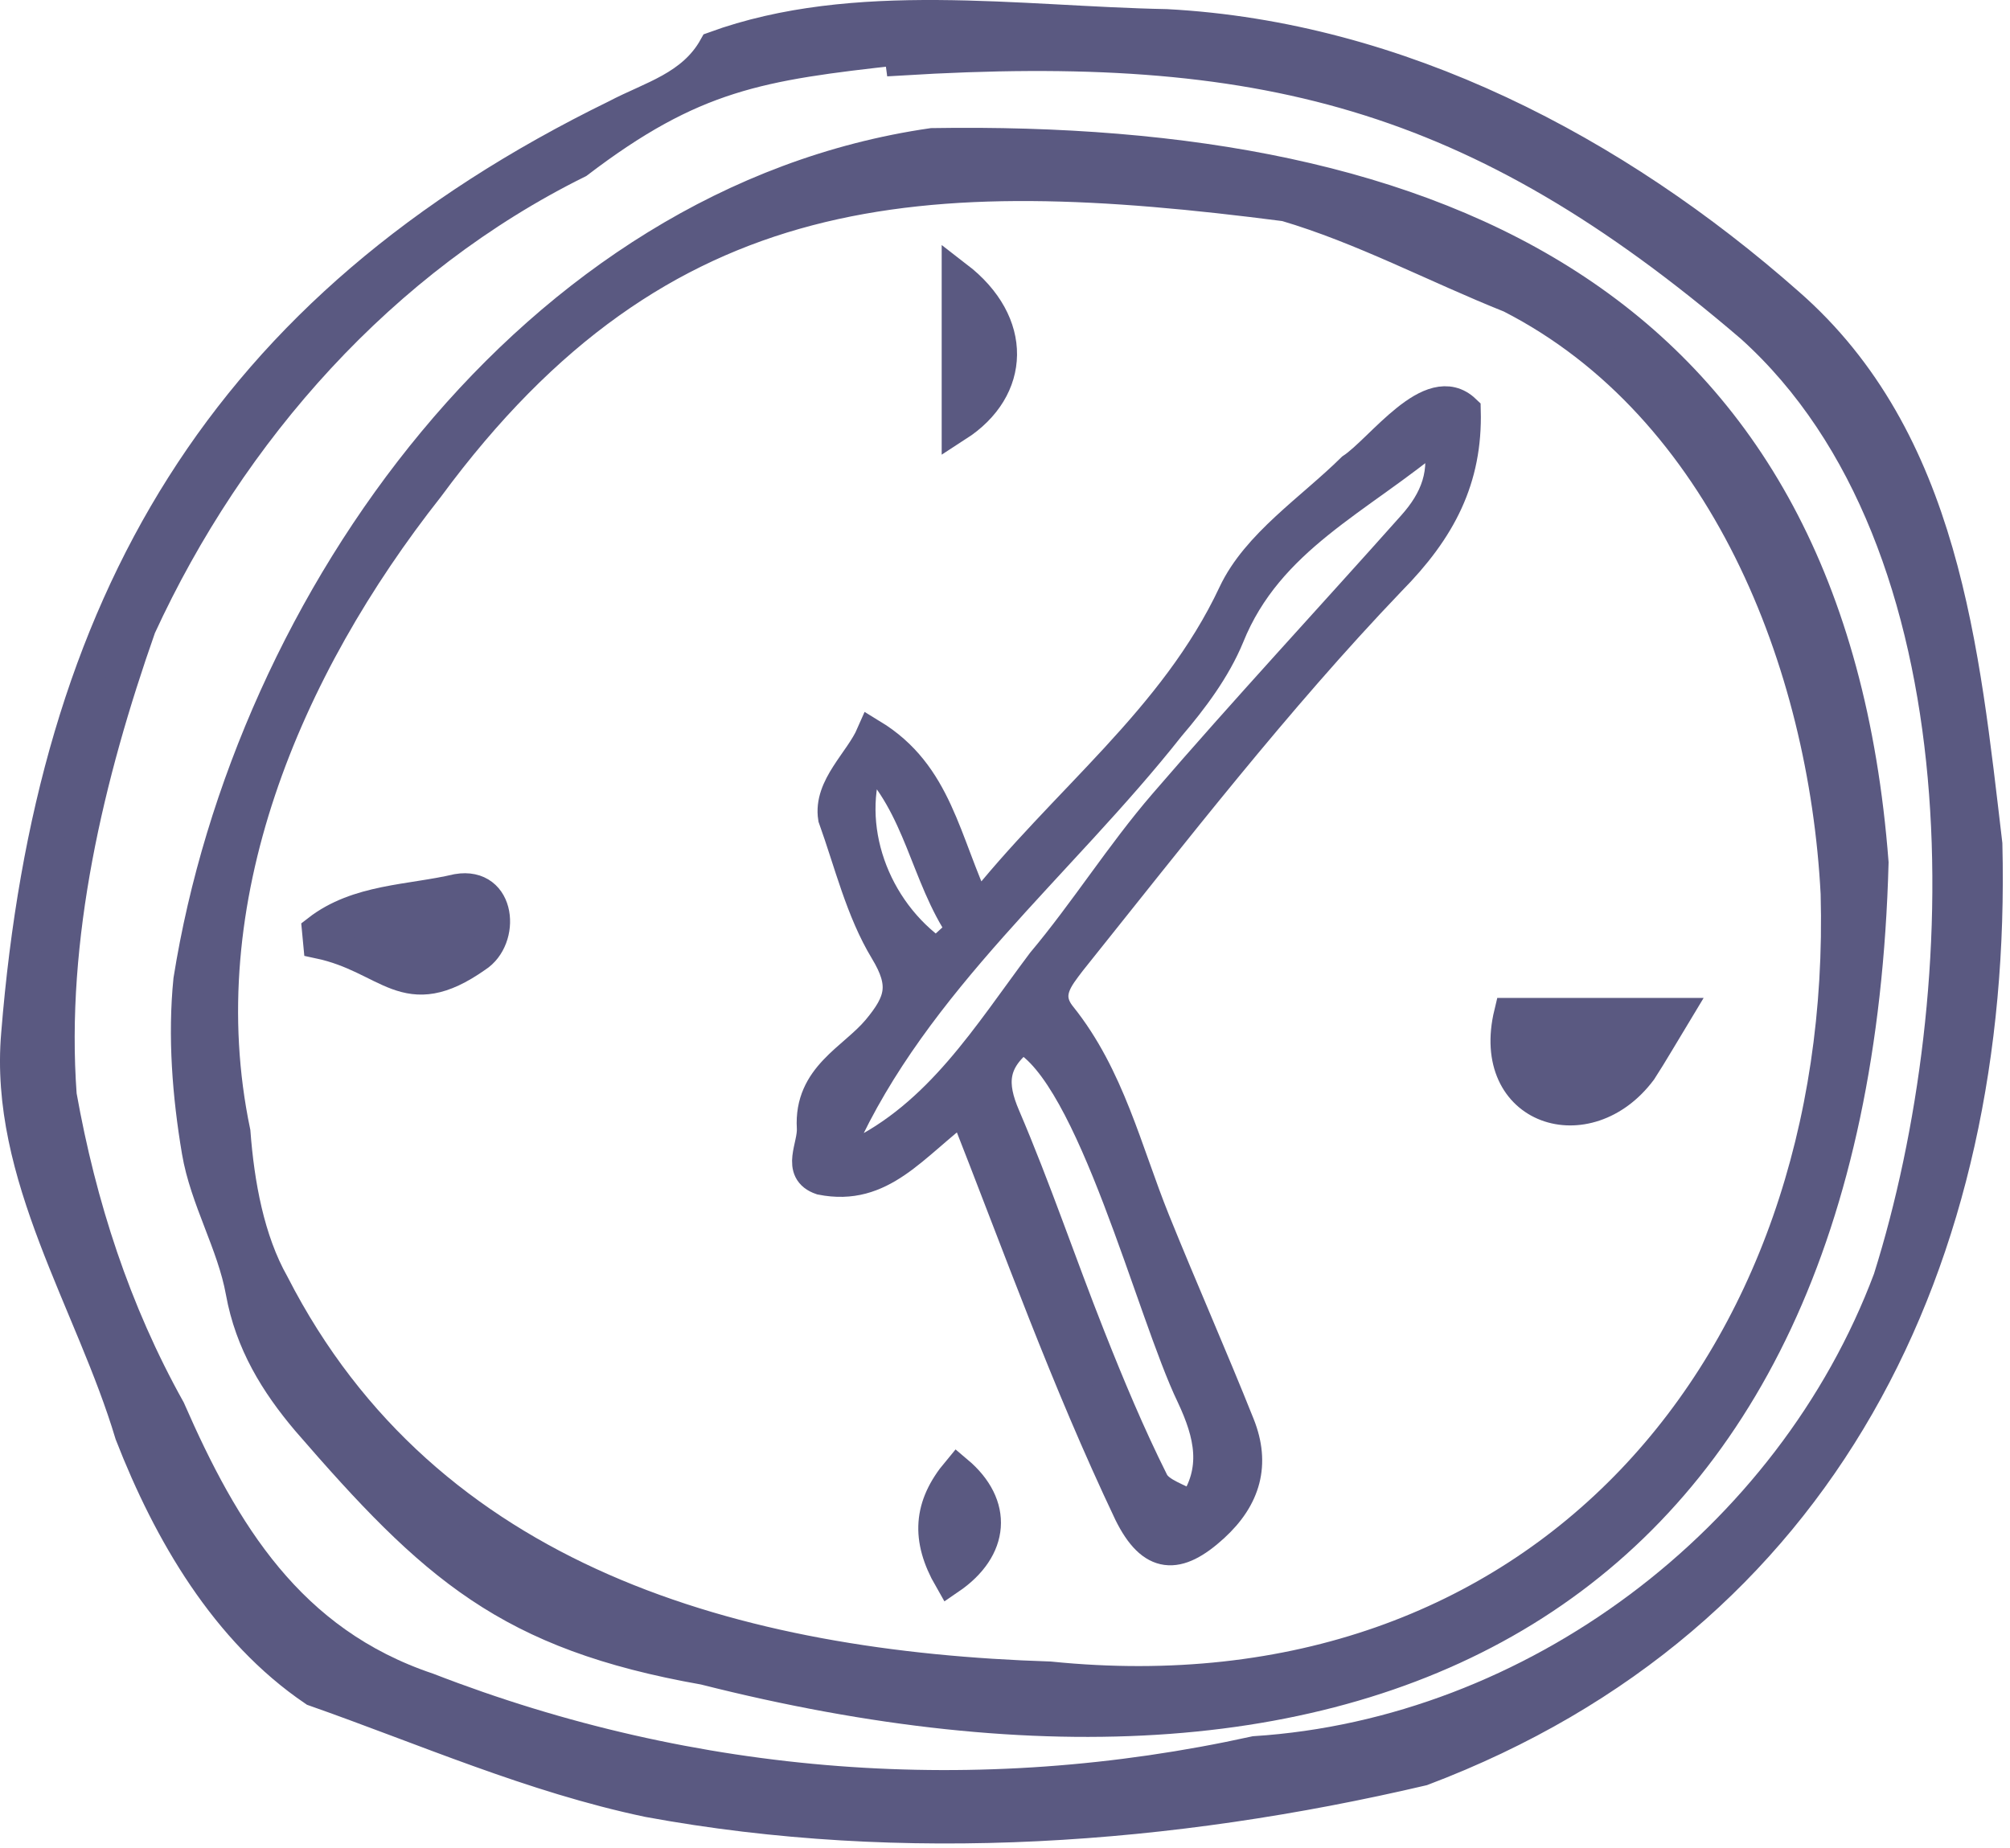
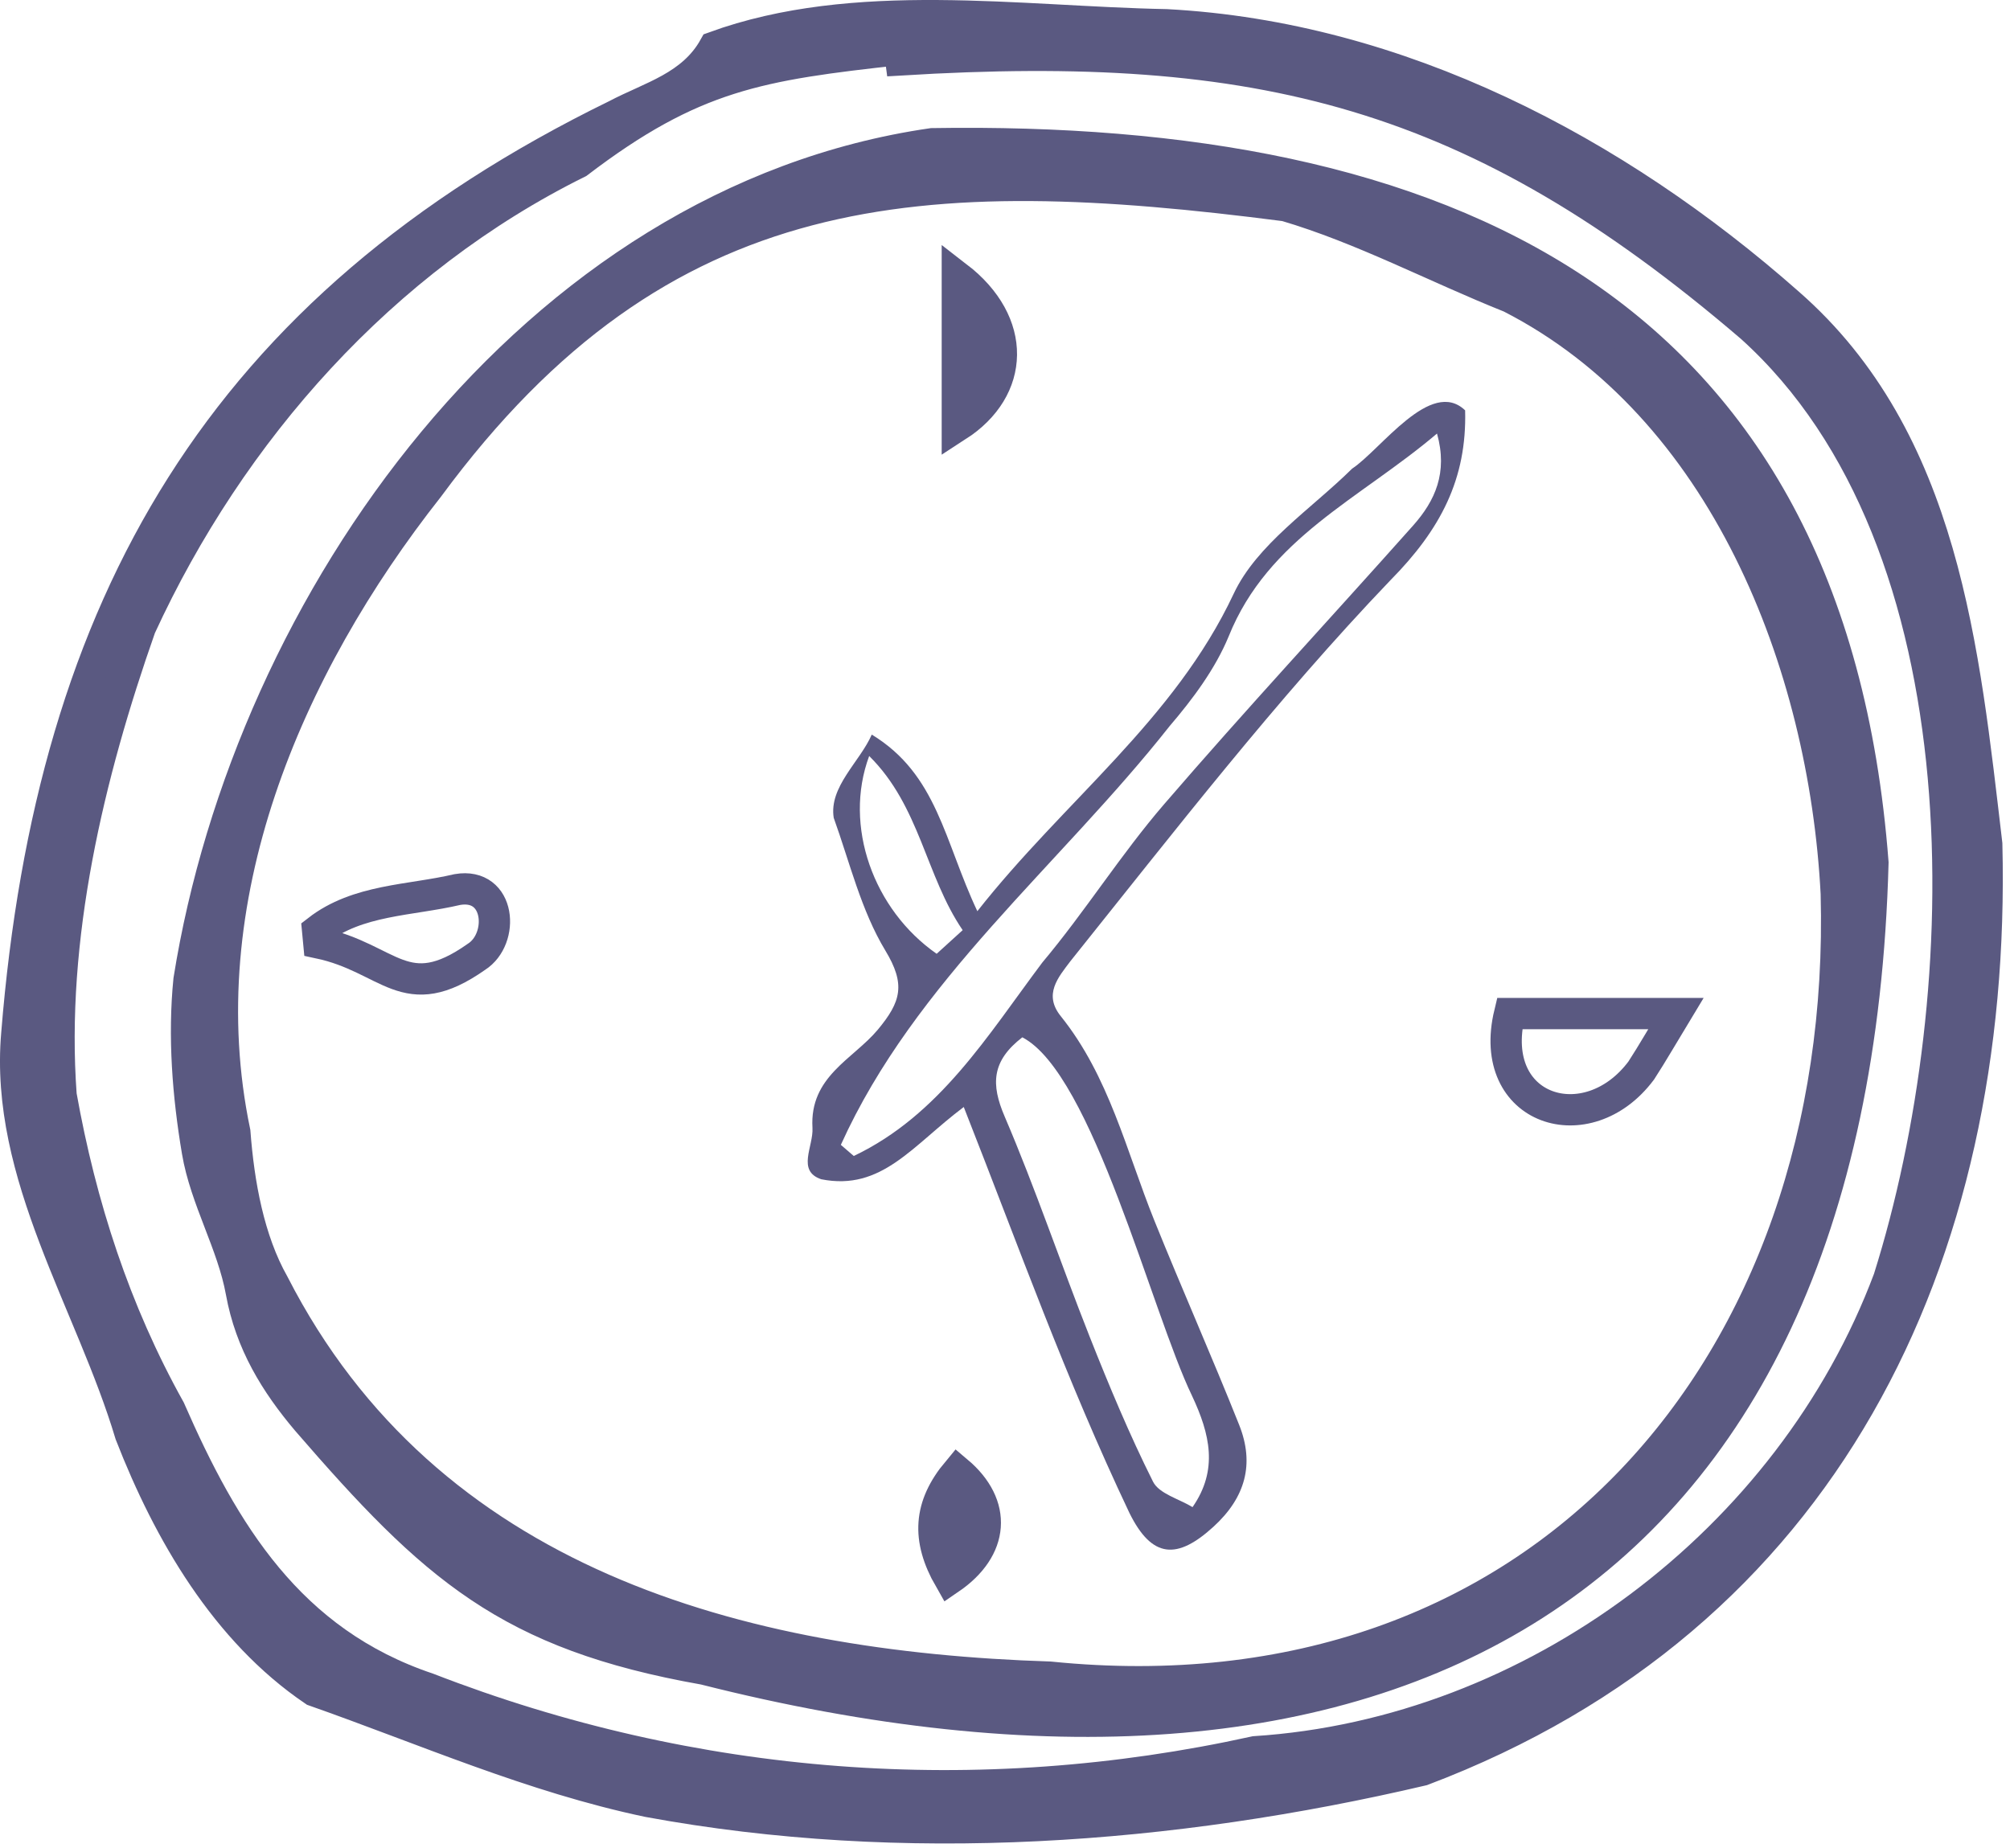
<svg xmlns="http://www.w3.org/2000/svg" width="112" height="103" viewBox="0 0 112 103" fill="none">
  <path d="M50.192 3.336C50.166 3.144 50.141 2.95 50.117 2.758C42.329 3.612 38.611 4.183 32.207 9.066C21.299 14.463 12.851 24.016 7.822 34.954C4.93 43.179 2.759 52.273 3.403 61.044C4.501 67.196 6.399 73.069 9.458 78.554C12.453 85.4 16.108 91.504 23.842 94.101C38.644 99.848 54.495 101.033 69.929 97.632C85.45 96.635 99.779 85.871 105.247 71.276C110.262 55.348 110.881 30.231 97.594 18.242C82.214 5.056 70.183 2.12 50.192 3.336ZM110.704 47.047C111.267 70.164 101.63 90.186 79.258 98.656C65.274 101.935 50.375 103.032 36.124 100.406C29.656 99.047 23.67 96.395 17.501 94.227C12.59 90.898 9.402 85.415 7.269 79.933C5.072 72.591 0.256 65.497 0.937 57.622C2.87 33.66 12.367 17.155 34.329 6.42C36.268 5.394 38.579 4.831 39.806 2.622C47.641 -0.23 56.754 1.224 64.993 1.38C77.964 2.069 90.017 8.401 99.629 16.883C108.358 24.496 109.427 36.26 110.704 47.047Z" fill="#5A5981" />
  <path d="M102.32 49.798C101.656 36.996 96.085 22.662 84.16 16.569C79.998 14.908 75.913 12.726 71.631 11.465C51.395 8.851 36.866 9.522 23.882 27.149C15.954 37.205 10.383 50.181 13.084 63.096C13.302 65.979 13.86 69.108 15.251 71.57C23.772 88.208 41.159 92.918 58.493 93.473C85.808 96.244 103.031 76.064 102.32 49.798ZM104.362 48.078C103.27 88.928 76.822 102.547 39.243 93.03C28.321 91.098 24.182 87.353 17.108 79.174C15.352 77.097 13.961 74.844 13.446 71.996C12.963 69.326 11.449 66.838 11 64.166C10.473 61.04 10.217 57.764 10.532 54.618C13.9 33.494 29.719 11.227 51.941 8.011C80.204 7.559 101.977 16.904 104.362 48.078Z" fill="#5A5981" />
  <path d="M48.432 42.135C46.982 46.03 48.672 50.708 52.192 53.158C52.645 52.747 53.119 52.315 53.641 51.84C51.578 48.818 51.263 44.928 48.432 42.135ZM56.964 57.813C55.245 59.143 55.215 60.44 55.978 62.22C57.704 66.25 59.102 70.418 60.717 74.497C61.799 77.23 62.934 79.953 64.248 82.578C64.585 83.251 65.695 83.536 66.45 83.997C67.894 81.919 67.423 79.926 66.42 77.79C64.17 73.126 60.875 59.834 56.964 57.813ZM46.853 63.807C47.092 64.014 47.333 64.22 47.573 64.427C52.368 62.144 55.047 57.684 58.082 53.641C60.467 50.8 62.453 47.621 64.872 44.815C69.399 39.559 74.126 34.474 78.74 29.291C79.965 27.913 80.684 26.343 80.072 24.163C75.773 27.814 70.669 29.98 68.463 35.469C67.714 37.283 66.462 38.962 65.169 40.473C59.039 48.242 50.987 54.662 46.853 63.807ZM53.702 61.697C50.847 63.839 49.133 66.395 45.761 65.724C44.378 65.256 45.333 63.894 45.272 62.861C45.102 59.997 47.536 59.033 48.904 57.398C50.216 55.822 50.472 54.862 49.333 52.977C47.984 50.745 47.353 48.076 46.456 45.58C46.181 43.851 47.917 42.452 48.576 40.941C52.23 43.166 52.61 46.868 54.459 50.784C59.306 44.622 65.431 40.144 68.743 33.09C70.036 30.338 73.052 28.38 75.341 26.12C76.95 25.056 79.728 21.04 81.639 22.87C81.741 26.689 80.274 29.507 77.472 32.343C71.107 38.996 65.409 46.374 59.642 53.574C58.97 54.467 58.131 55.418 59.104 56.63C61.803 59.99 62.758 64.144 64.323 68.028C65.86 71.838 67.526 75.597 69.048 79.414C69.915 81.591 69.398 83.462 67.615 85.091C65.61 86.923 64.196 86.884 62.933 84.321C59.362 76.789 56.848 69.688 53.702 61.697Z" fill="#5A5981" />
-   <path d="M84.117 56.49C87.294 56.49 90.282 56.49 93.381 56.49C92.671 57.662 92.089 58.681 91.453 59.662C88.461 63.675 82.811 61.914 84.117 56.49Z" fill="#5A5981" />
-   <path d="M17.699 51.859C19.934 50.122 22.841 50.199 25.492 49.576C27.897 49.171 28.121 52.327 26.548 53.327C22.564 56.131 21.726 53.393 17.765 52.554C17.743 52.322 17.721 52.091 17.699 51.859Z" fill="#5A5981" />
  <path d="M53.344 23.739C53.344 20.926 53.344 18.378 53.344 15.429C56.685 18.003 56.549 21.669 53.344 23.739Z" fill="#5A5981" />
  <path d="M52.911 87.998C51.623 85.754 51.758 83.924 53.353 82.013C55.572 83.884 55.393 86.306 52.911 87.998Z" fill="#5A5981" />
  <path d="M50.192 3.336C50.166 3.144 50.141 2.95 50.117 2.758C42.329 3.612 38.611 4.183 32.207 9.066C21.299 14.463 12.851 24.016 7.822 34.954C4.93 43.179 2.759 52.273 3.403 61.044C4.501 67.196 6.399 73.069 9.458 78.554C12.453 85.4 16.108 91.504 23.842 94.101C38.644 99.848 54.495 101.033 69.929 97.632C85.45 96.635 99.779 85.871 105.247 71.276C110.262 55.348 110.881 30.231 97.594 18.242C82.214 5.056 70.183 2.12 50.192 3.336ZM110.704 47.047C111.267 70.164 101.63 90.186 79.258 98.656C65.274 101.935 50.375 103.032 36.124 100.406C29.656 99.047 23.67 96.395 17.501 94.227C12.59 90.898 9.402 85.415 7.269 79.933C5.072 72.591 0.256 65.497 0.937 57.622C2.87 33.66 12.367 17.155 34.329 6.42C36.268 5.394 38.579 4.831 39.806 2.622C47.641 -0.23 56.754 1.224 64.993 1.38C77.964 2.069 90.017 8.401 99.629 16.883C108.358 24.496 109.427 36.26 110.704 47.047Z" stroke="#5A5981" stroke-width="1.744" />
  <path d="M102.32 49.798C101.656 36.996 96.085 22.662 84.16 16.569C79.998 14.908 75.913 12.726 71.631 11.465C51.395 8.851 36.866 9.522 23.882 27.149C15.954 37.205 10.383 50.181 13.084 63.096C13.302 65.979 13.86 69.108 15.251 71.57C23.772 88.208 41.159 92.918 58.493 93.473C85.808 96.244 103.031 76.064 102.32 49.798ZM104.362 48.078C103.27 88.928 76.822 102.547 39.243 93.03C28.321 91.098 24.182 87.353 17.108 79.174C15.352 77.097 13.961 74.844 13.446 71.996C12.963 69.326 11.449 66.838 11 64.166C10.473 61.04 10.217 57.764 10.532 54.618C13.9 33.494 29.719 11.227 51.941 8.011C80.204 7.559 101.977 16.904 104.362 48.078Z" stroke="#5A5981" stroke-width="1.744" />
-   <path d="M48.432 42.135C46.982 46.03 48.672 50.708 52.192 53.158C52.645 52.747 53.119 52.315 53.641 51.84C51.578 48.818 51.263 44.928 48.432 42.135ZM56.964 57.813C55.245 59.143 55.215 60.44 55.978 62.22C57.704 66.25 59.102 70.418 60.717 74.497C61.799 77.23 62.934 79.953 64.248 82.578C64.585 83.251 65.695 83.536 66.45 83.997C67.894 81.919 67.423 79.926 66.42 77.79C64.17 73.126 60.875 59.834 56.964 57.813ZM46.853 63.807C47.092 64.014 47.333 64.22 47.573 64.427C52.368 62.144 55.047 57.684 58.082 53.641C60.467 50.8 62.453 47.621 64.872 44.815C69.399 39.559 74.126 34.474 78.74 29.291C79.965 27.913 80.684 26.343 80.072 24.163C75.773 27.814 70.669 29.98 68.463 35.469C67.714 37.283 66.462 38.962 65.169 40.473C59.039 48.242 50.987 54.662 46.853 63.807ZM53.702 61.697C50.847 63.839 49.133 66.395 45.761 65.724C44.378 65.256 45.333 63.894 45.272 62.861C45.102 59.997 47.536 59.033 48.904 57.398C50.216 55.822 50.472 54.862 49.333 52.977C47.984 50.745 47.353 48.076 46.456 45.58C46.181 43.851 47.917 42.452 48.576 40.941C52.23 43.166 52.61 46.868 54.459 50.784C59.306 44.622 65.431 40.144 68.743 33.09C70.036 30.338 73.052 28.38 75.341 26.12C76.95 25.056 79.728 21.04 81.639 22.87C81.741 26.689 80.274 29.507 77.472 32.343C71.107 38.996 65.409 46.374 59.642 53.574C58.97 54.467 58.131 55.418 59.104 56.63C61.803 59.99 62.758 64.144 64.323 68.028C65.86 71.838 67.526 75.597 69.048 79.414C69.915 81.591 69.398 83.462 67.615 85.091C65.61 86.923 64.196 86.884 62.933 84.321C59.362 76.789 56.848 69.688 53.702 61.697Z" stroke="#5A5981" stroke-width="1.744" />
  <path d="M84.117 56.49C87.294 56.49 90.282 56.49 93.381 56.49C92.671 57.662 92.089 58.681 91.453 59.662C88.461 63.675 82.811 61.914 84.117 56.49Z" stroke="#5A5981" stroke-width="1.744" />
  <path d="M17.699 51.859C19.934 50.122 22.841 50.199 25.492 49.576C27.897 49.171 28.121 52.327 26.548 53.327C22.564 56.131 21.726 53.393 17.765 52.554C17.743 52.322 17.721 52.091 17.699 51.859Z" stroke="#5A5981" stroke-width="1.744" />
  <path d="M53.344 23.739C53.344 20.926 53.344 18.378 53.344 15.429C56.685 18.003 56.549 21.669 53.344 23.739Z" stroke="#5A5981" stroke-width="1.744" />
  <path d="M52.911 87.998C51.623 85.754 51.758 83.924 53.353 82.013C55.572 83.884 55.393 86.306 52.911 87.998Z" stroke="#5A5981" stroke-width="1.744" />
</svg>